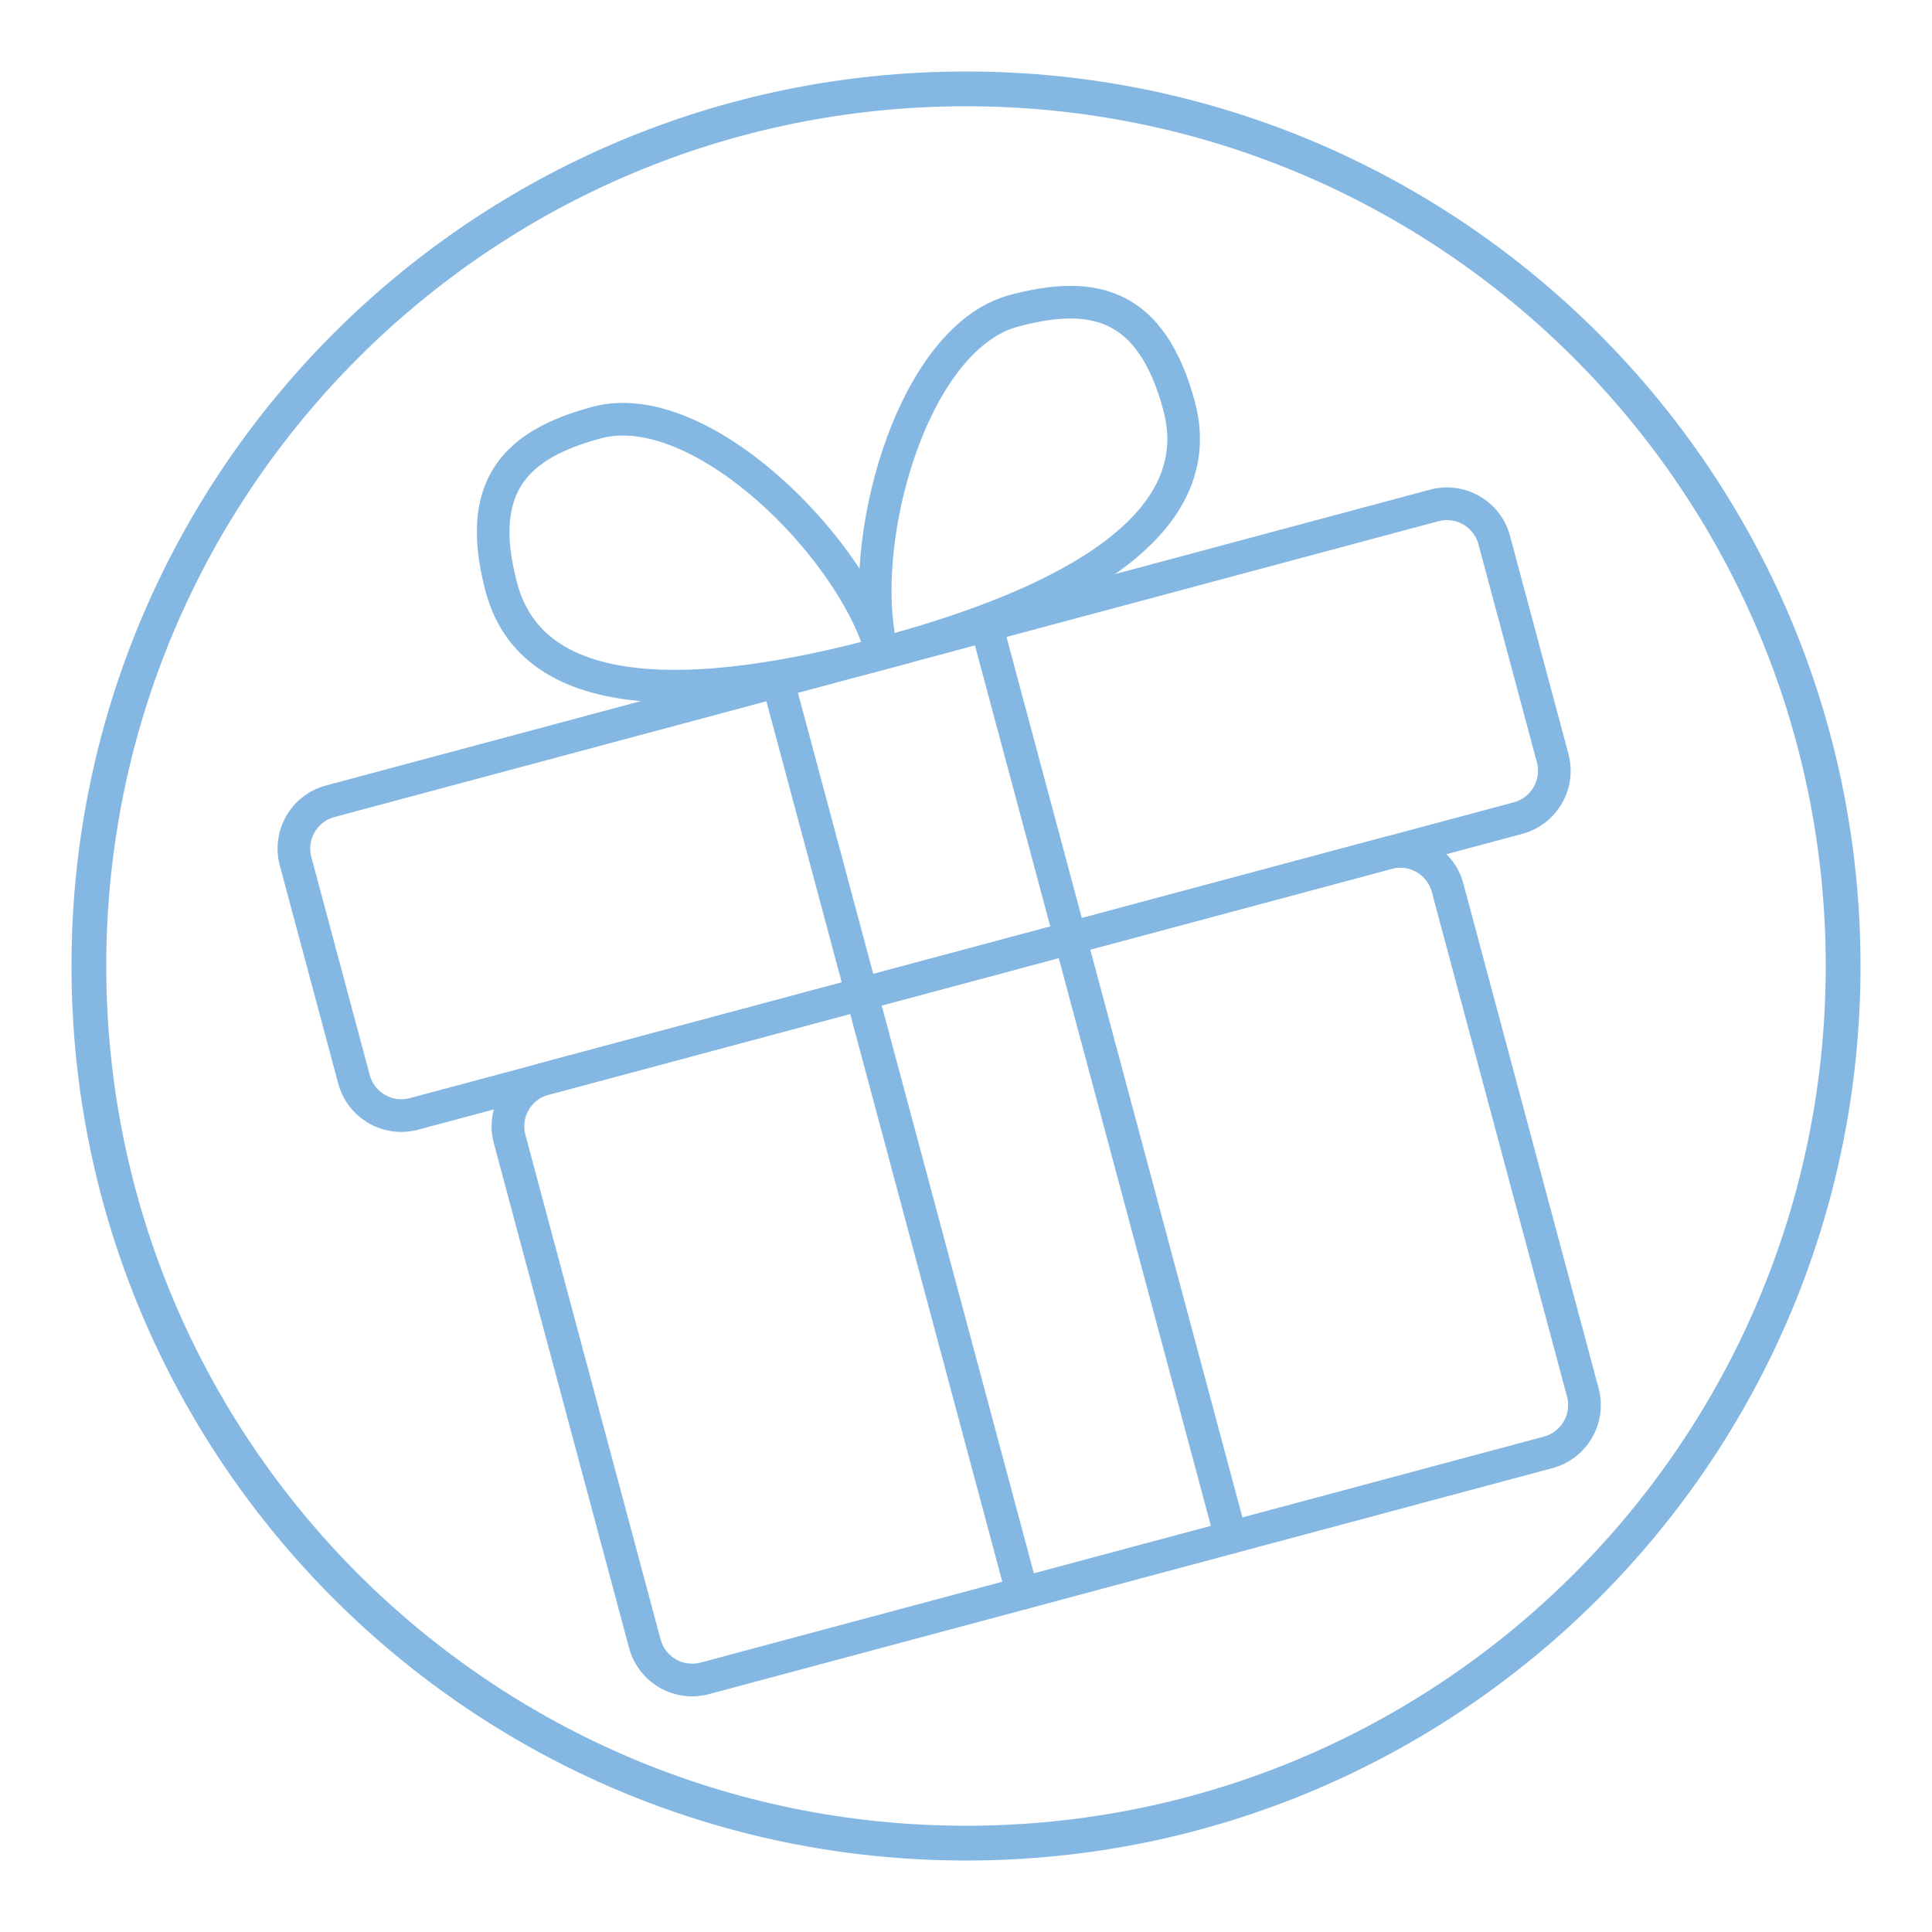
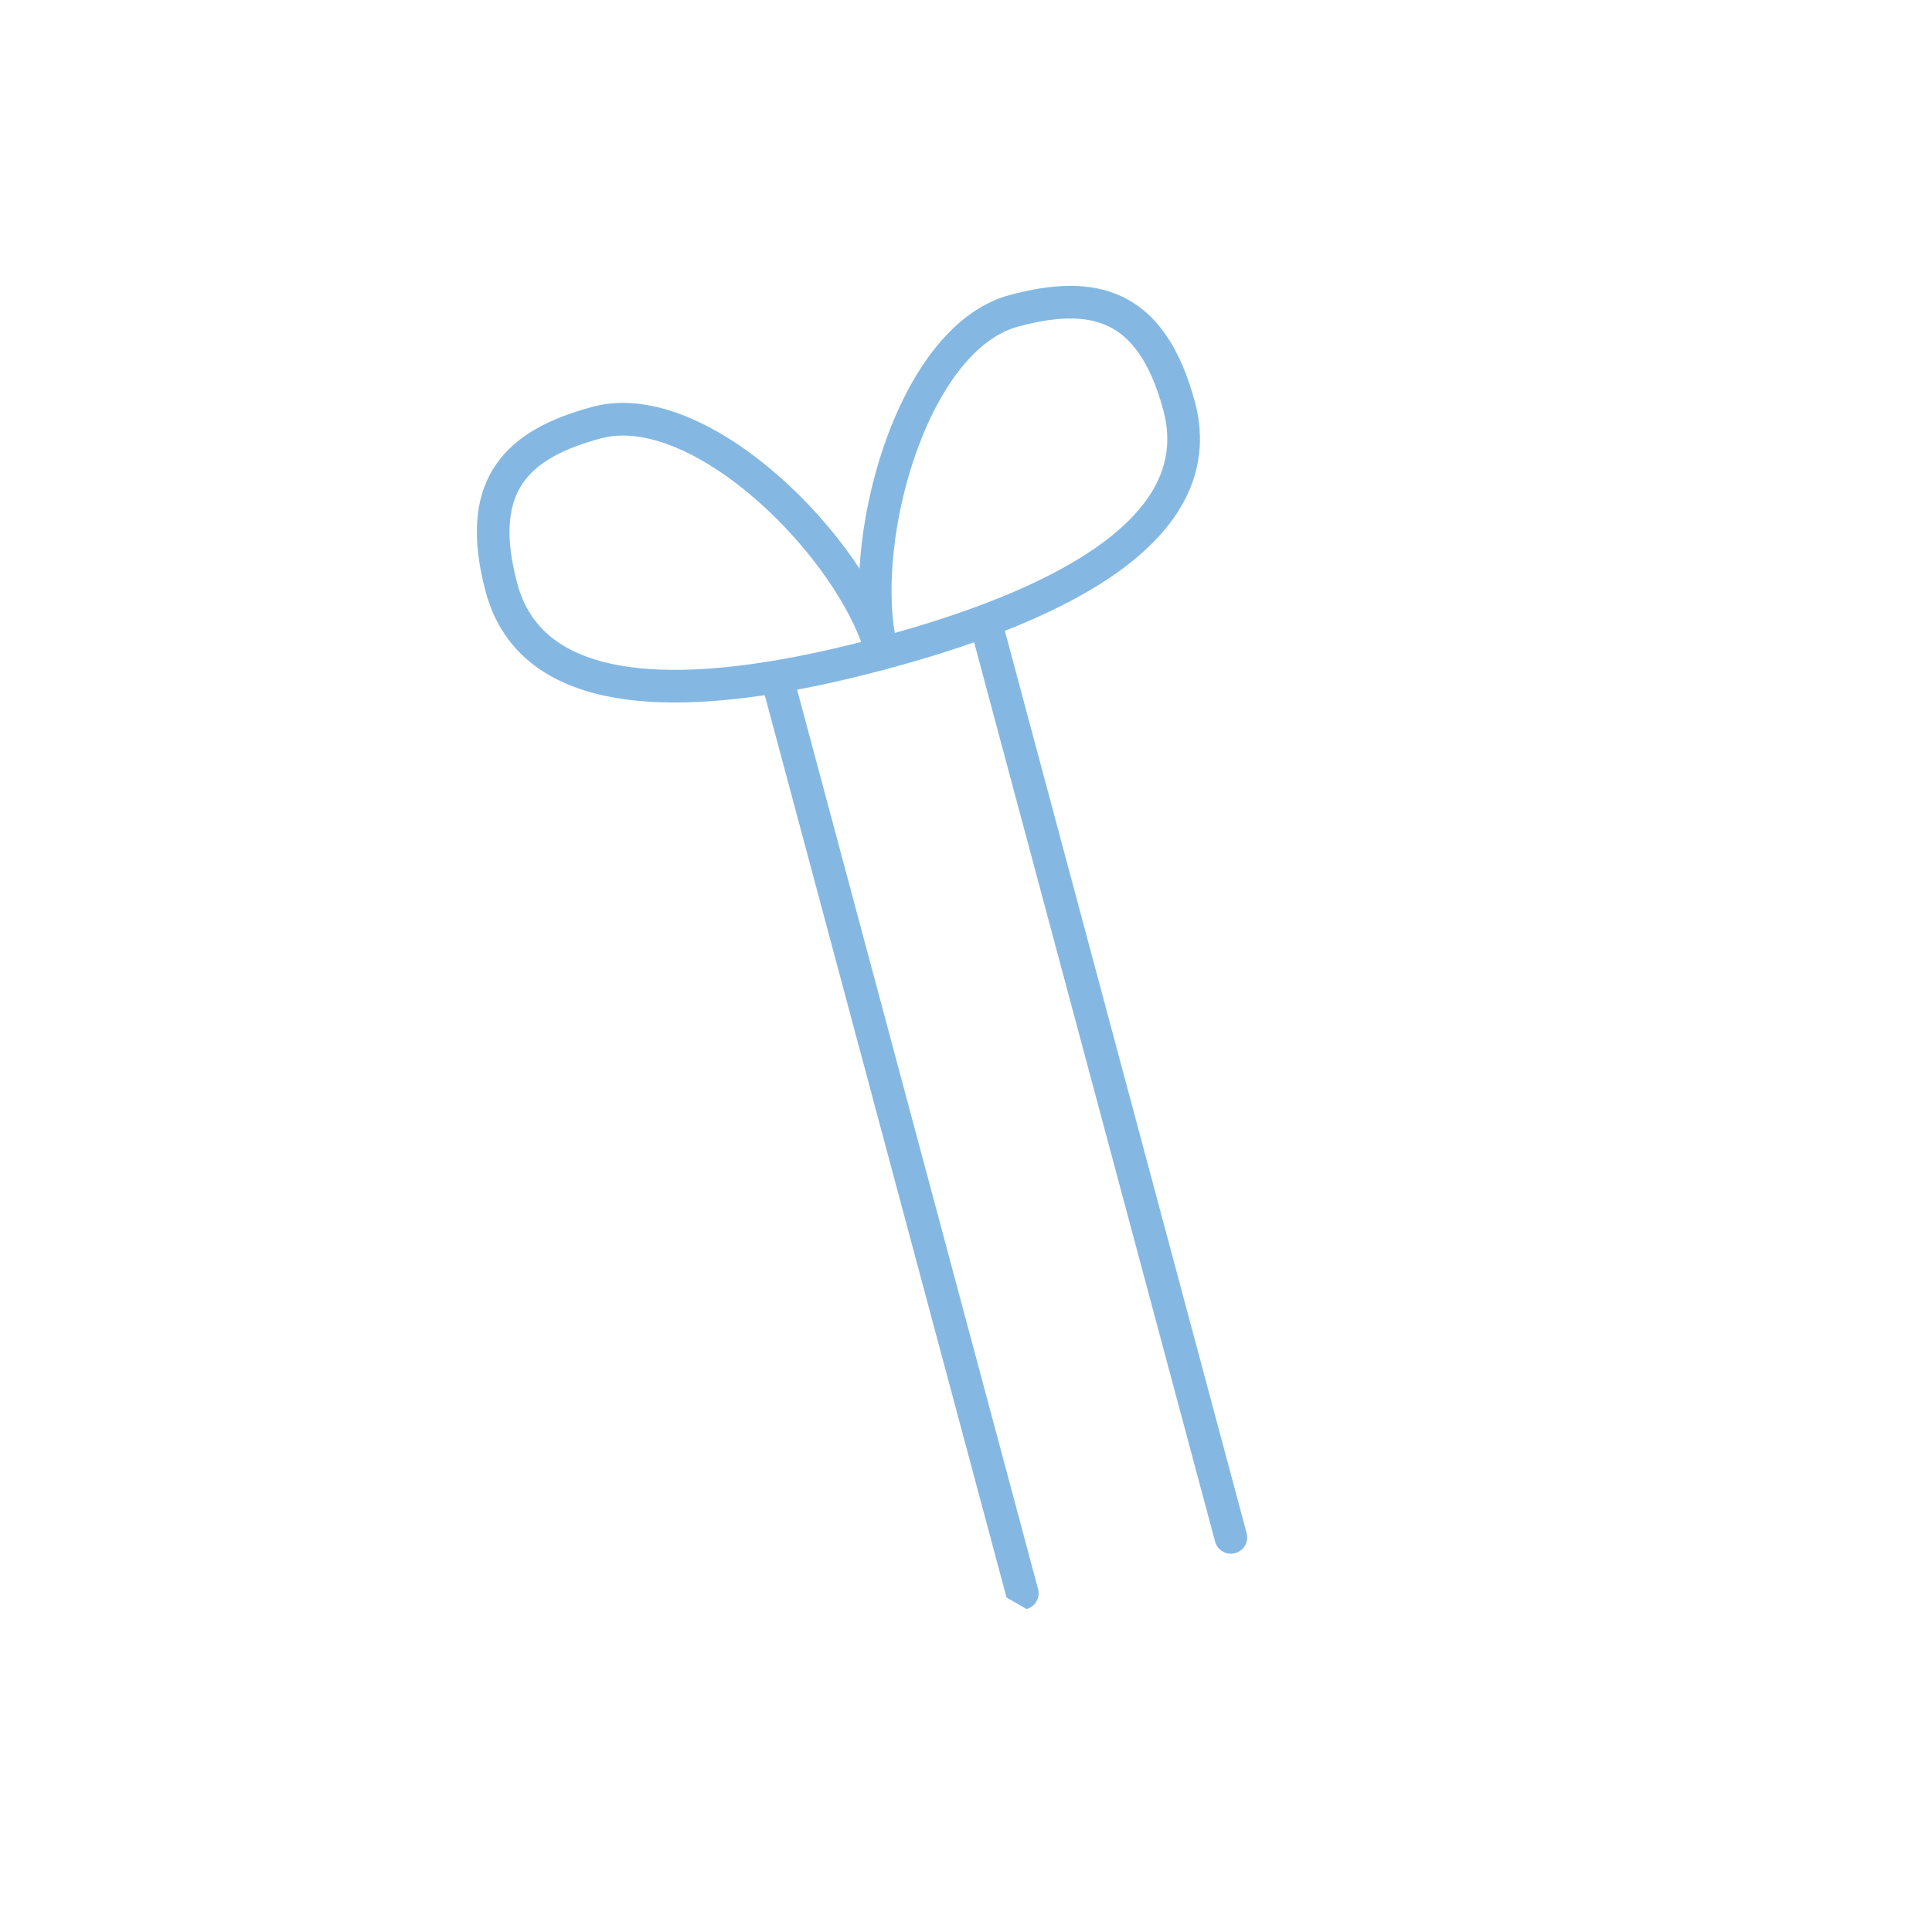
<svg xmlns="http://www.w3.org/2000/svg" width="500" height="500" viewBox="0 0 500 500" fill="none">
-   <path d="M370.547 230.823C369.339 226.315 364.705 223.639 360.196 224.847L141.943 283.328C137.434 284.536 134.758 289.171 135.967 293.679L170.965 424.296C172.173 428.804 176.807 431.48 181.316 430.272L399.57 371.791C404.078 370.583 406.754 365.948 405.546 361.44L370.547 230.823ZM413.709 359.252C416.126 368.27 410.774 377.538 401.757 379.954L183.503 438.435C174.486 440.851 165.218 435.5 162.802 426.483L127.803 295.867C125.387 286.849 130.738 277.581 139.755 275.165L358.009 216.684C367.026 214.268 376.295 219.619 378.711 228.636L413.709 359.252Z" fill="#84B8E3" />
-   <path d="M382.625 140.863C381.417 136.355 376.783 133.679 372.274 134.887L86.551 211.446C82.042 212.654 79.367 217.289 80.575 221.797L95.694 278.221C96.902 282.73 101.536 285.406 106.045 284.197L391.768 207.638C396.276 206.43 398.952 201.796 397.744 197.287L382.625 140.863ZM405.907 195.1C408.324 204.117 402.972 213.385 393.955 215.802L108.232 292.361C99.215 294.777 89.946 289.426 87.53 280.409L72.411 223.985C69.995 214.968 75.346 205.699 84.364 203.283L370.087 126.724C379.104 124.307 388.373 129.659 390.789 138.676L405.907 195.1Z" fill="#84B8E3" />
-   <path d="M260.491 413.431L197.25 177.41C196.646 175.156 197.983 172.838 200.238 172.234C202.492 171.63 204.809 172.968 205.413 175.222L268.655 411.244C269.259 413.498 267.921 415.815 265.667 416.419C263.413 417.023 261.095 415.686 260.491 413.431Z" fill="#84B8E3" />
+   <path d="M260.491 413.431L197.25 177.41C196.646 175.156 197.983 172.838 200.238 172.234C202.492 171.63 204.809 172.968 205.413 175.222L268.655 411.244C269.259 413.498 267.921 415.815 265.667 416.419Z" fill="#84B8E3" />
  <path d="M314.467 398.969L251.225 162.947C250.621 160.693 251.959 158.376 254.213 157.772C256.467 157.168 258.784 158.506 259.389 160.76L322.63 396.781C323.234 399.036 321.897 401.353 319.642 401.957C317.388 402.561 315.071 401.223 314.467 398.969Z" fill="#84B8E3" />
  <path d="M153.37 105.274C161.312 103.146 169.834 104.571 177.965 107.934C186.121 111.307 194.211 116.757 201.541 123.199C216.095 135.991 228.419 153.394 232.338 167.952C231.708 165.612 229.333 164.439 227.225 165.004L229.413 173.167L227.497 173.674C207.631 178.886 185.525 182.926 166.948 181.533C157.336 180.813 148.36 178.619 141.081 174.114C133.689 169.538 128.25 162.696 125.704 153.193C121.924 139.085 122.822 128.31 128.345 120.25C133.763 112.343 142.971 108.06 153.37 105.274ZM133.867 151.005C135.844 158.382 139.924 163.458 145.529 166.927C151.248 170.467 158.749 172.444 167.58 173.106C184.02 174.338 203.993 170.946 222.877 166.138C218.48 154.404 208.302 140.394 195.961 129.546C189.121 123.535 181.81 118.67 174.736 115.744C167.637 112.809 161.1 111.952 155.557 113.438C145.74 116.068 138.993 119.663 135.318 125.026C131.748 130.236 130.416 138.125 133.867 151.005Z" fill="#84B8E3" />
  <path d="M301.076 106.202C297.625 93.322 292.527 87.156 286.831 84.428C280.967 81.621 273.326 81.881 263.509 84.512C257.965 85.997 252.732 90.008 248.053 96.099C243.389 102.17 239.49 110.038 236.573 118.664C231.308 134.229 229.498 151.451 231.558 163.812C250.316 158.534 269.309 151.485 282.931 142.197C290.247 137.209 295.755 131.746 298.938 125.821C302.058 120.014 303.053 113.578 301.076 106.202ZM309.24 104.014C311.786 113.517 310.497 122.162 306.383 129.821C302.332 137.362 295.655 143.75 287.692 149.18C271.803 160.013 249.764 167.714 229.413 173.167C227.158 173.771 224.841 172.433 224.237 170.179C224.177 169.953 224.137 169.726 224.114 169.501C220.444 154.955 222.445 134.057 228.566 115.957C231.692 106.714 235.973 97.949 241.35 90.95C246.711 83.972 253.379 78.477 261.321 76.348C271.72 73.562 281.835 72.667 290.481 76.805C299.294 81.025 305.459 89.906 309.24 104.014Z" fill="#84B8E3" />
-   <path d="M472.5 250C472.5 127.117 372.883 27.5 250 27.5C127.117 27.5 27.5 127.117 27.5 250C27.5 372.883 127.117 472.5 250 472.5C372.883 472.5 472.5 372.883 472.5 250ZM481.5 250C481.5 377.854 377.854 481.5 250 481.5C122.146 481.5 18.5 377.854 18.5 250C18.5 122.146 122.146 18.5 250 18.5C377.854 18.5 481.5 122.146 481.5 250Z" fill="#84B8E3" />
</svg>